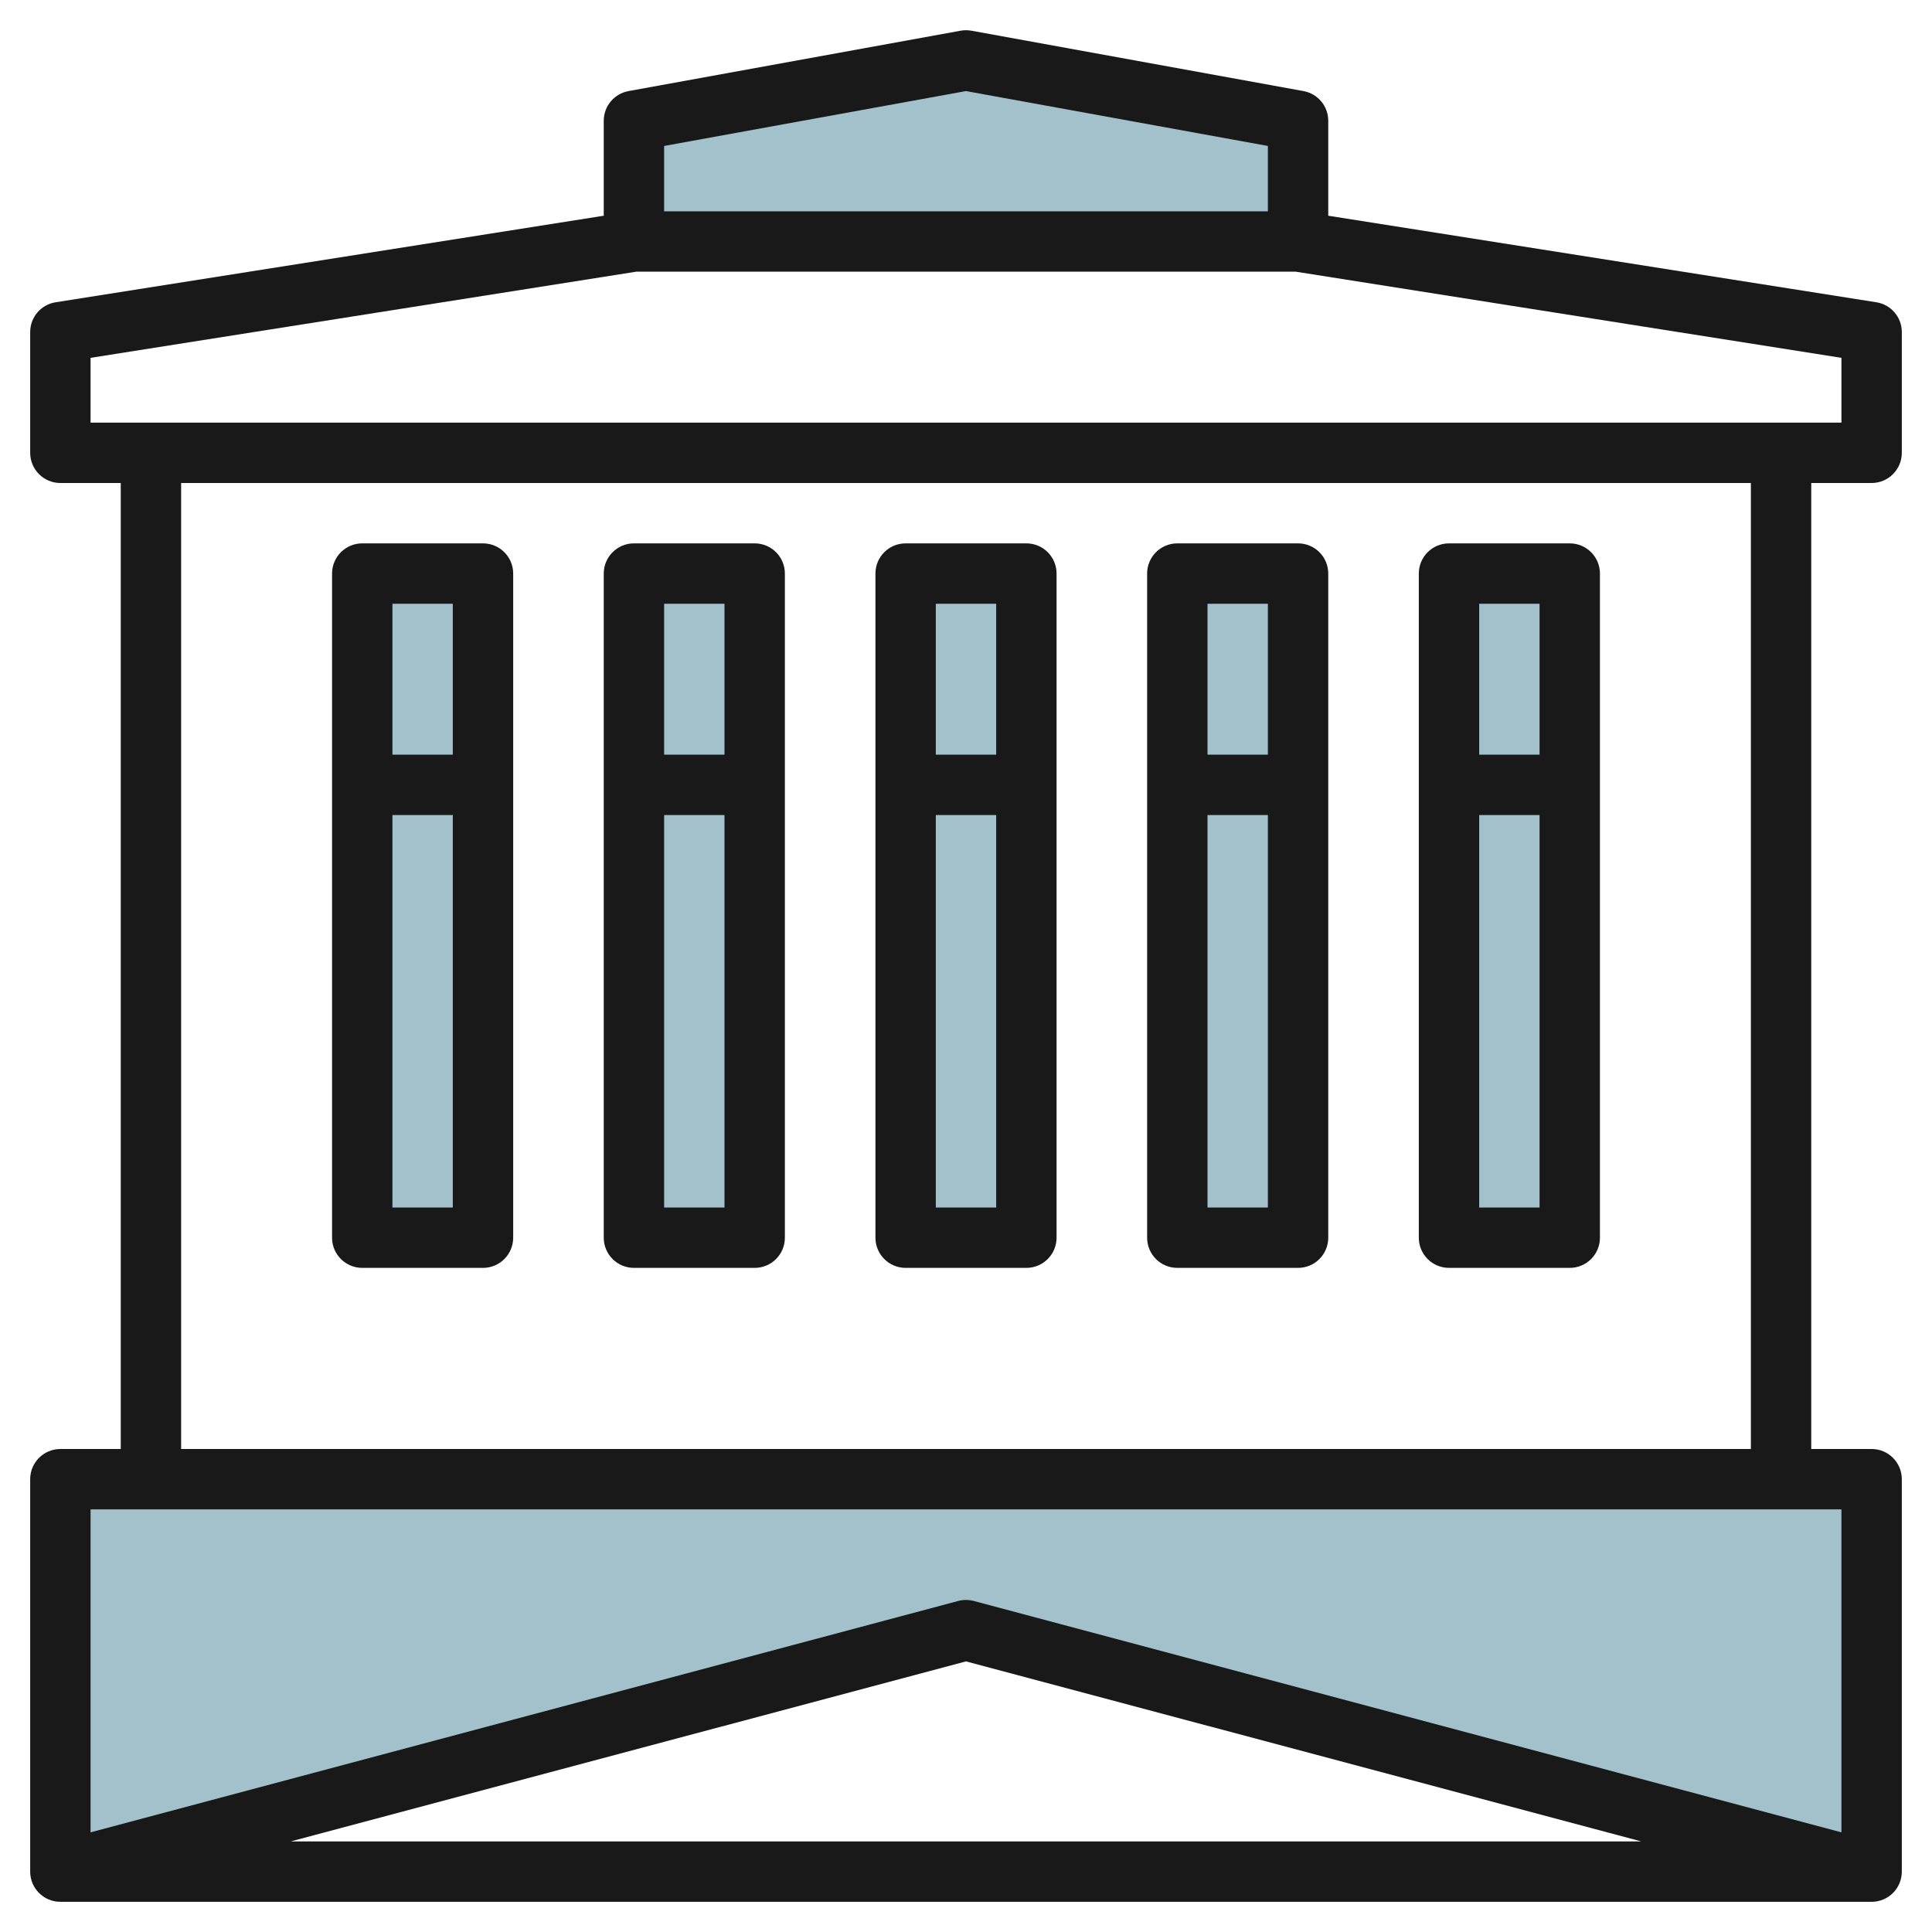
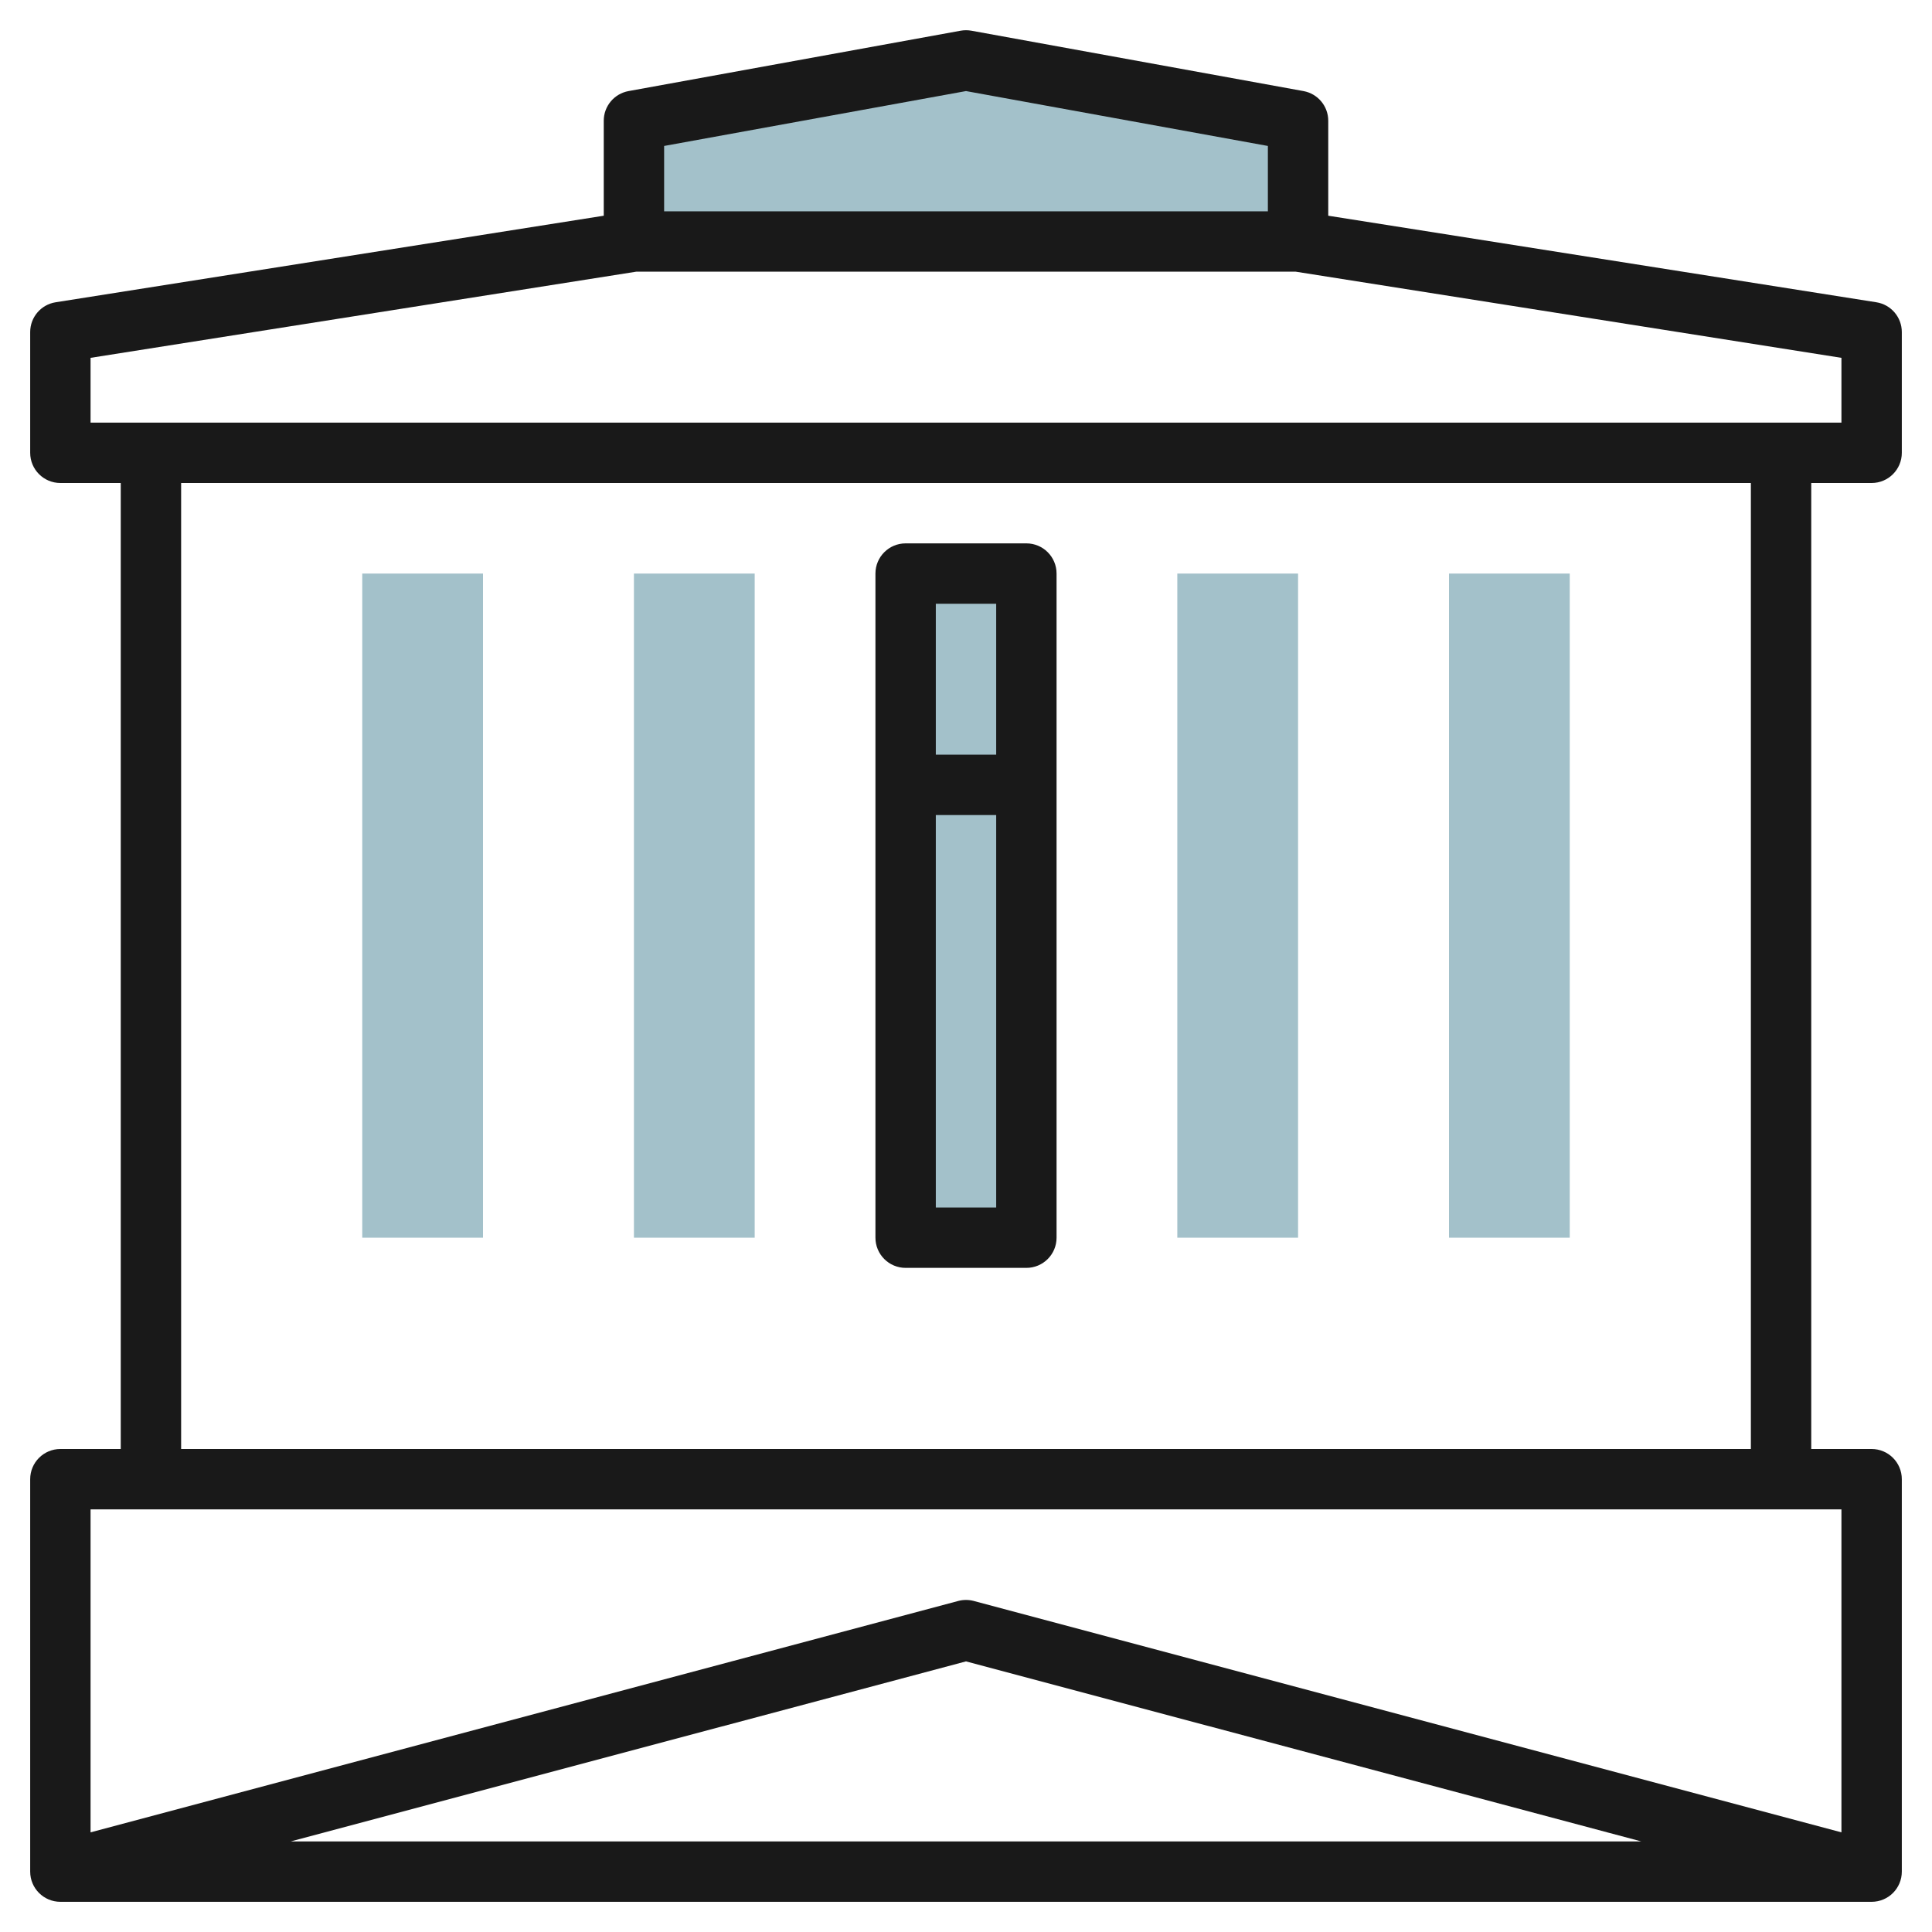
<svg xmlns="http://www.w3.org/2000/svg" id="Layer_3" enable-background="new 0 0 64 64" height="512" viewBox="0 0 64 64" width="512">
  <g>
    <g fill="#a3c1ca">
      <path d="m12 19h4v22h-4z" />
      <path d="m21 19h4v22h-4z" />
      <path d="m30 19h4v22h-4z" />
      <path d="m39 19h4v22h-4z" />
      <path d="m48 19h4v22h-4z" />
      <path d="m43 8v-4l-11-2-11 2v4" />
-       <path d="m2 49v13l30-8 30 8v-13z" />
    </g>
-     <path d="m25 18h-4c-.552 0-1 .447-1 1v22c0 .553.448 1 1 1h4c.552 0 1-.447 1-1v-22c0-.553-.448-1-1-1zm-1 2v5h-2v-5zm-2 20v-13h2v13z" fill="#191919" />
    <path d="m34 18h-4c-.552 0-1 .447-1 1v22c0 .553.448 1 1 1h4c.552 0 1-.447 1-1v-22c0-.553-.448-1-1-1zm-1 2v5h-2v-5zm-2 20v-13h2v13z" fill="#191919" />
-     <path d="m16 18h-4c-.552 0-1 .447-1 1v22c0 .553.448 1 1 1h4c.552 0 1-.447 1-1v-22c0-.553-.448-1-1-1zm-1 2v5h-2v-5zm-2 20v-13h2v13z" fill="#191919" />
    <path d="m62.156 10.013-18.156-2.867v-3.146c0-.483-.346-.897-.821-.983l-11-2c-.118-.021-.239-.021-.357 0l-11 2c-.476.086-.822.5-.822.983v3.146l-18.156 2.867c-.486.076-.844.495-.844.987v4c0 .553.448 1 1 1h2v32h-2c-.552 0-1 .447-1 1v13c0 .553.448 1 1 1h60c.552 0 1-.447 1-1v-13c0-.553-.448-1-1-1h-2v-32h2c.552 0 1-.447 1-1v-4c0-.492-.358-.911-.844-.987zm-30.156-6.996 10 1.818v2.165h-20v-2.165zm-22.37 57.983 22.37-5.965 22.37 5.965zm51.37-11v10.699l-28.742-7.665c-.169-.045-.347-.045-.516 0l-28.742 7.665v-10.699h2 54zm-55-34h52v32h-52zm55-2h-2-54-2v-2.146l18.075-2.854h21.849l18.076 2.854z" fill="#191919" />
-     <path d="m43 18h-4c-.552 0-1 .447-1 1v22c0 .553.448 1 1 1h4c.552 0 1-.447 1-1v-22c0-.553-.448-1-1-1zm-1 2v5h-2v-5zm-2 20v-13h2v13z" fill="#191919" />
-     <path d="m52 18h-4c-.552 0-1 .447-1 1v22c0 .553.448 1 1 1h4c.552 0 1-.447 1-1v-22c0-.553-.448-1-1-1zm-1 2v5h-2v-5zm-2 20v-13h2v13z" fill="#191919" />
  </g>
</svg>